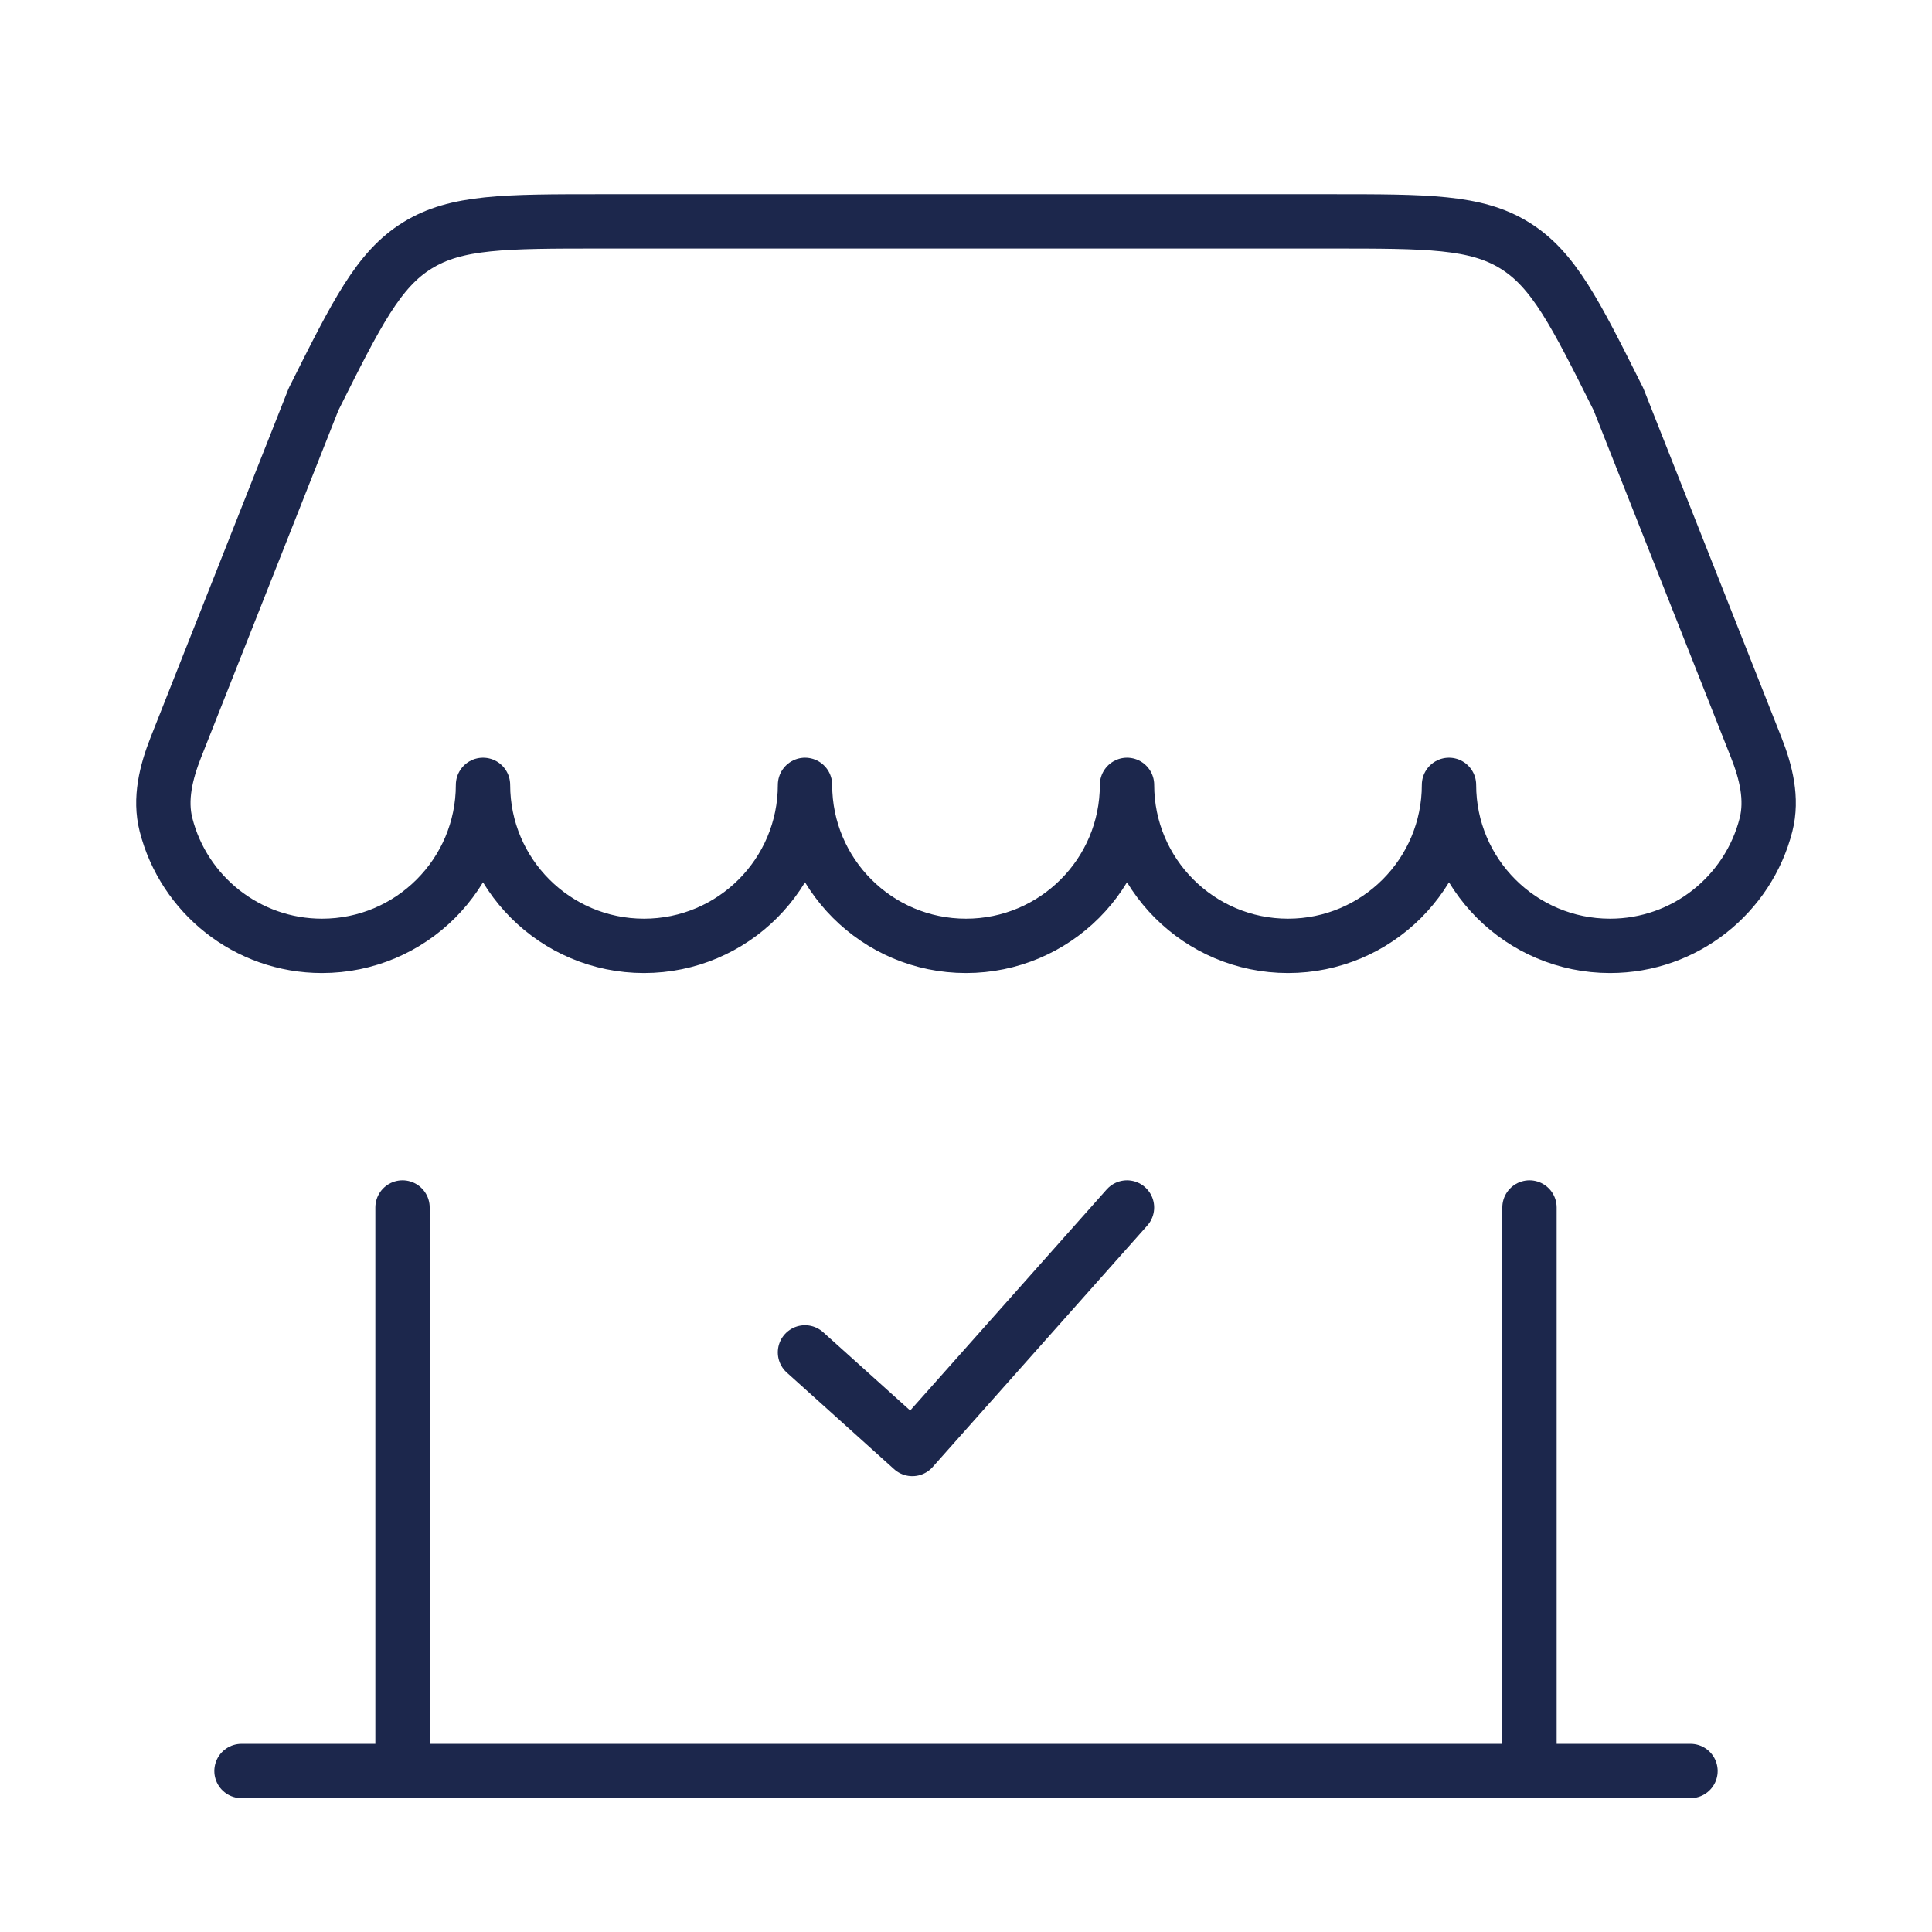
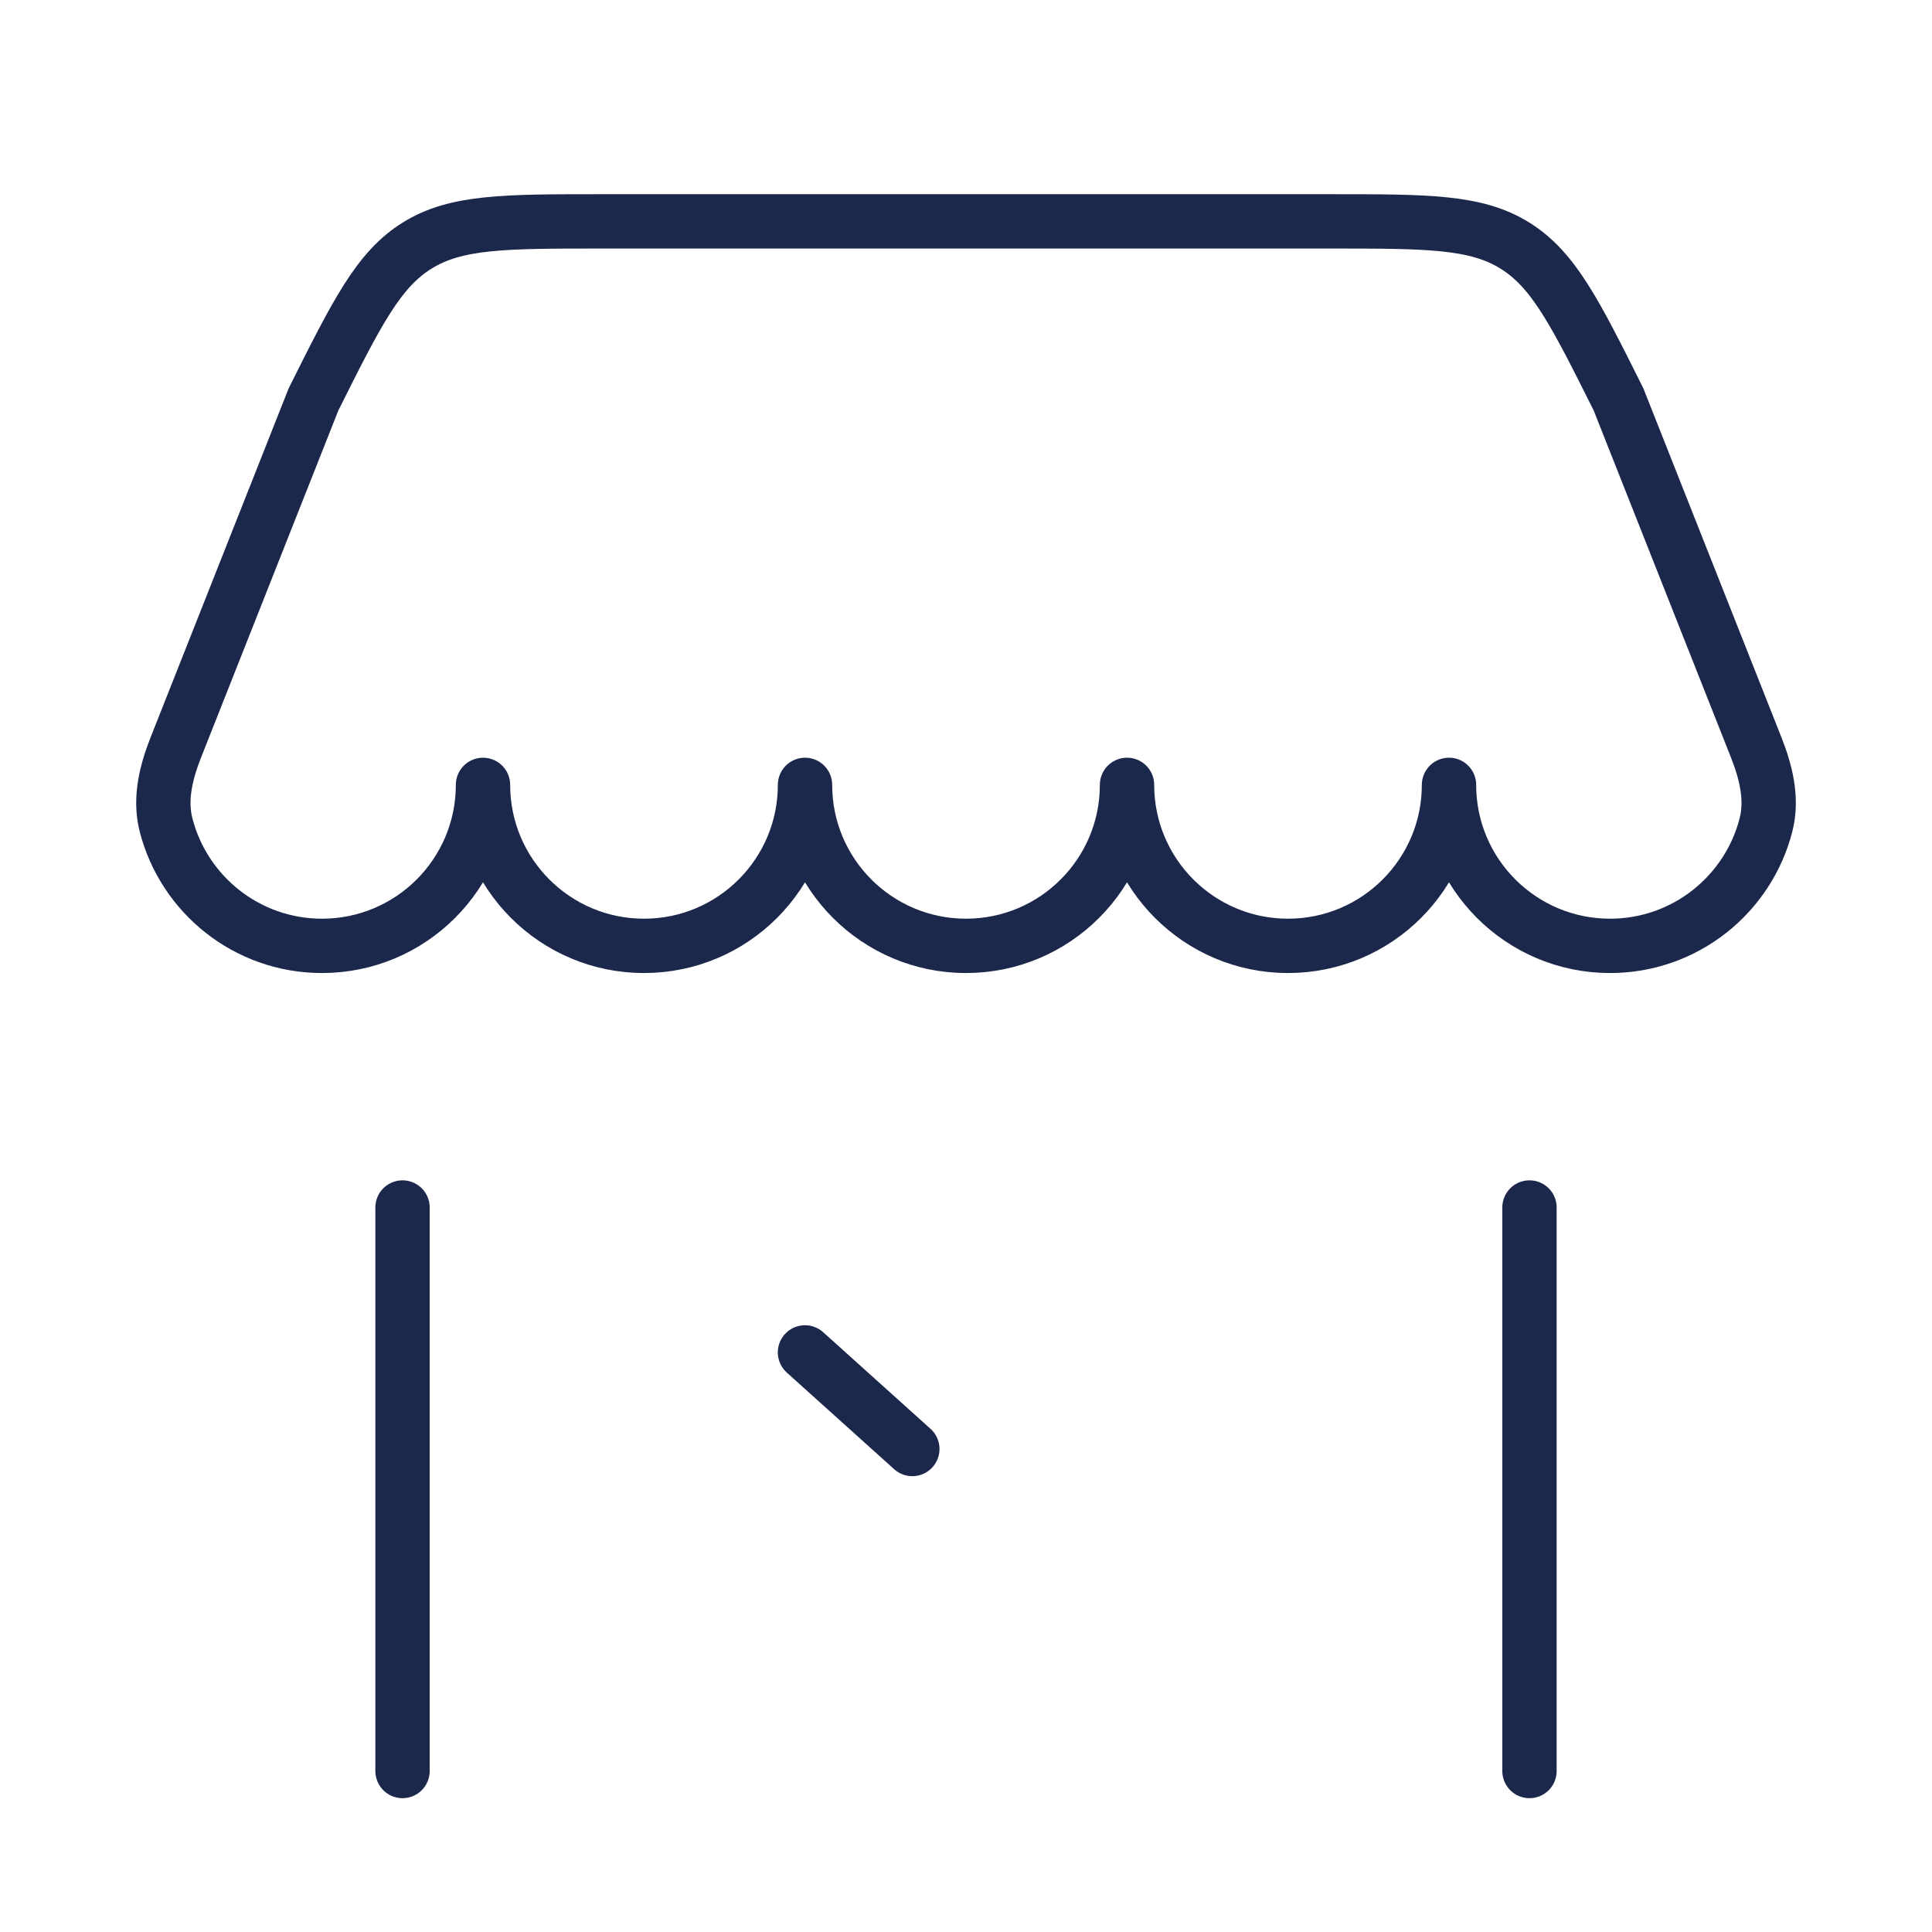
<svg xmlns="http://www.w3.org/2000/svg" width="64" height="64" viewBox="0 0 64 64" fill="none">
  <g id="Linear / Shopping, Ecommerce / Shop Minimalistic">
-     <path id="Vector" d="M56 58.667H8" stroke="#1C274C" stroke-width="1.8" stroke-linecap="round" />
    <path id="Vector_2" d="M50.666 58.667V40" stroke="#1C274C" stroke-width="1.8" stroke-linecap="round" />
    <path id="Vector_3" d="M13.334 58.667V40" stroke="#1C274C" stroke-width="1.8" stroke-linecap="round" />
    <path id="Vector_4" d="M44.075 7.333H19.926C16.719 7.333 15.115 7.333 13.826 8.13C12.537 8.926 11.82 10.361 10.386 13.229L5.825 24.759C5.501 25.579 5.281 26.466 5.499 27.32C6.086 29.627 8.177 31.333 10.667 31.333C13.613 31.333 16 28.945 16 26C16 28.945 18.388 31.333 21.334 31.333C24.279 31.333 26.667 28.945 26.667 26C26.667 28.945 29.055 31.333 32 31.333C34.946 31.333 37.334 28.945 37.334 26C37.334 28.945 39.722 31.333 42.667 31.333C45.613 31.333 48 28.945 48 26C48 28.945 50.388 31.333 53.334 31.333C55.823 31.333 57.915 29.627 58.502 27.32C58.72 26.466 58.501 25.579 58.176 24.759L53.615 13.229L53.615 13.229C52.181 10.361 51.464 8.926 50.175 8.13C48.886 7.333 47.282 7.333 44.075 7.333Z" stroke="#1C274C" stroke-width="1.8" stroke-linejoin="round" />
-     <path id="Vector_5" d="M26.666 44.8C28.055 46.05 28.833 46.75 30.222 48L37.333 40" stroke="#1C274C" stroke-width="1.8" stroke-linecap="round" stroke-linejoin="round" />
+     <path id="Vector_5" d="M26.666 44.8C28.055 46.05 28.833 46.75 30.222 48" stroke="#1C274C" stroke-width="1.8" stroke-linecap="round" stroke-linejoin="round" />
  </g>
</svg>